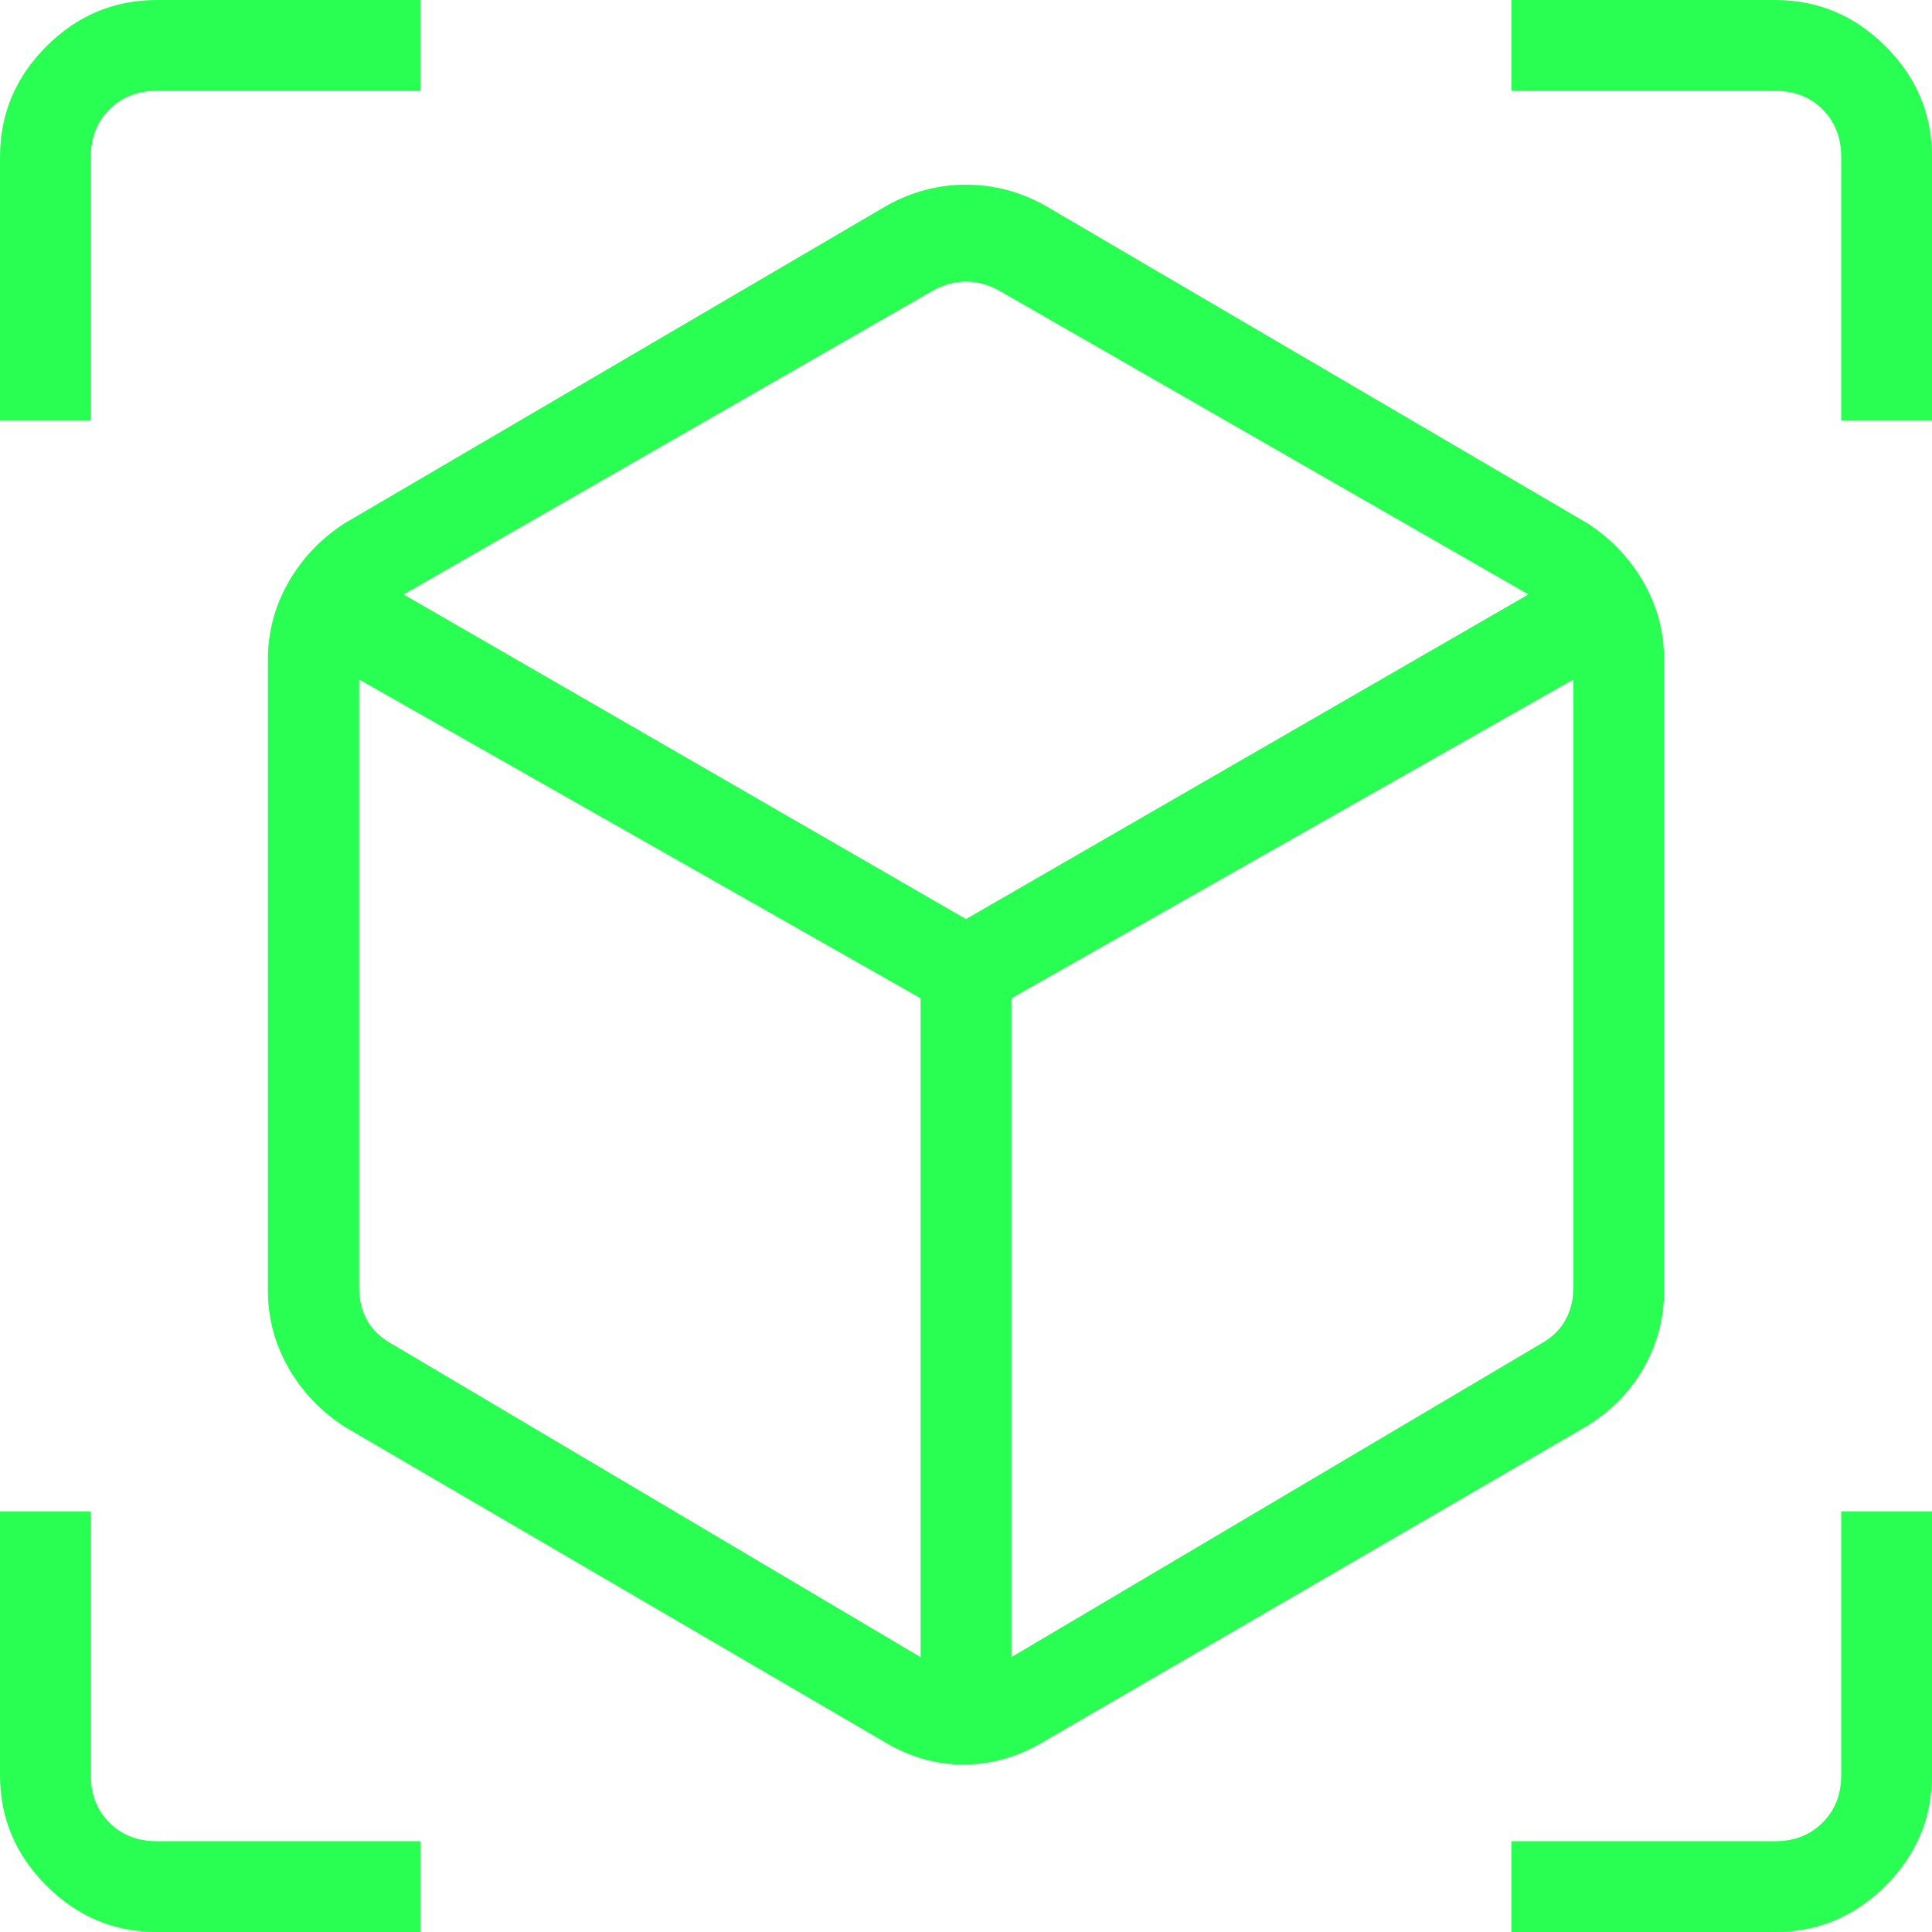
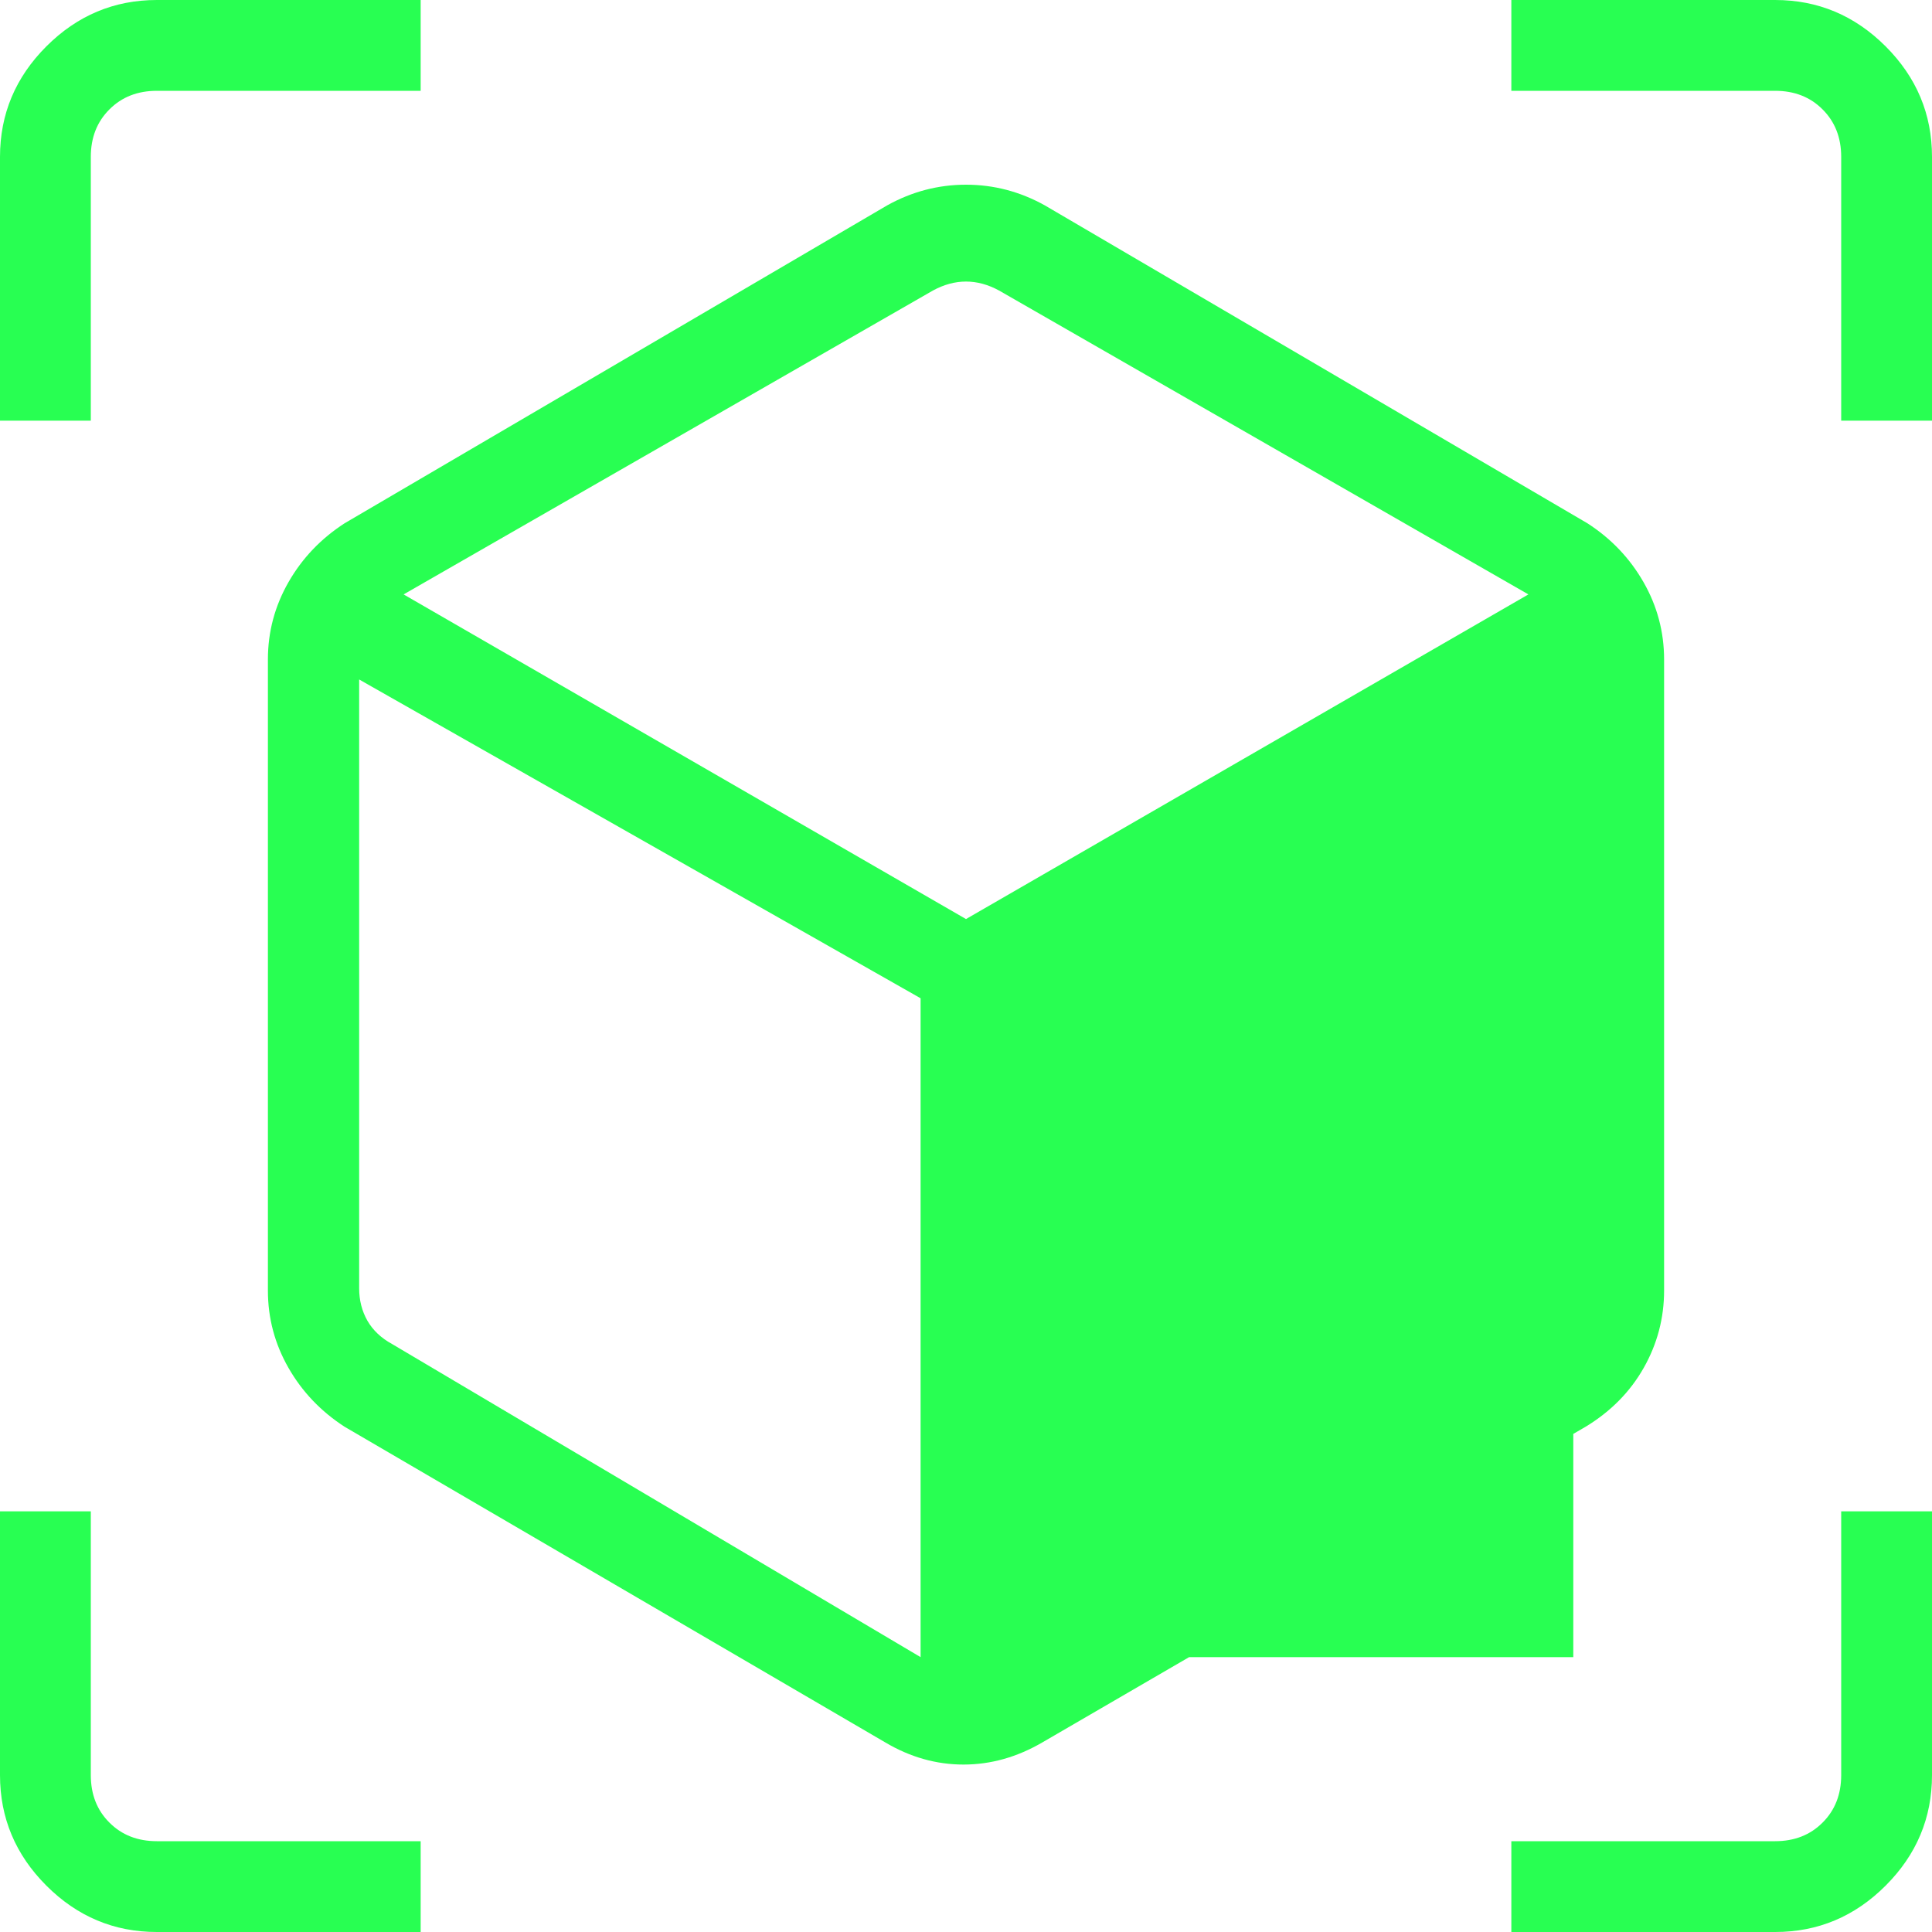
<svg xmlns="http://www.w3.org/2000/svg" width="30" height="30" viewBox="0 0 30 30" fill="none">
-   <path d="M13.748 27.057L5.35 22.154C4.984 21.917 4.693 21.613 4.48 21.241C4.267 20.869 4.16 20.468 4.16 20.04V10.24C4.16 9.812 4.267 9.411 4.48 9.039C4.693 8.667 4.984 8.363 5.35 8.126L13.776 3.189C14.161 2.975 14.569 2.868 15 2.868C15.431 2.868 15.839 2.975 16.224 3.189L24.65 8.126C25.017 8.363 25.307 8.667 25.52 9.039C25.733 9.411 25.84 9.812 25.84 10.24V20.04C25.84 20.468 25.734 20.869 25.523 21.241C25.312 21.613 25.012 21.917 24.622 22.154L16.184 27.057C15.792 27.285 15.385 27.4 14.961 27.4C14.538 27.4 14.133 27.285 13.748 27.057ZM14.295 25.732V15.501L5.577 10.551V20.005C5.577 20.191 5.62 20.358 5.705 20.508C5.791 20.657 5.919 20.778 6.09 20.871L14.295 25.732ZM15.705 25.732L23.917 20.871C24.088 20.778 24.216 20.657 24.301 20.508C24.387 20.358 24.43 20.191 24.43 20.005V10.551L15.705 15.501V25.732ZM0 6.532V2.436C0 1.772 0.24 1.2 0.72 0.72C1.2 0.24 1.772 0 2.436 0H6.532V1.41H2.436C2.137 1.41 1.891 1.506 1.699 1.699C1.506 1.891 1.41 2.137 1.41 2.436V6.532H0ZM6.532 30H2.436C1.772 30 1.2 29.76 0.72 29.28C0.24 28.8 0 28.228 0 27.564V23.468H1.41V27.564C1.41 27.863 1.506 28.109 1.699 28.301C1.891 28.494 2.137 28.59 2.436 28.59H6.532V30ZM23.468 30V28.59H27.564C27.863 28.59 28.109 28.494 28.301 28.301C28.494 28.109 28.59 27.863 28.59 27.564V23.468H30V27.564C30 28.228 29.76 28.8 29.28 29.28C28.8 29.76 28.228 30 27.564 30H23.468ZM28.59 6.532V2.436C28.59 2.137 28.494 1.891 28.301 1.699C28.109 1.506 27.863 1.41 27.564 1.41H23.468V0H27.564C28.228 0 28.8 0.24 29.28 0.72C29.76 1.2 30 1.772 30 2.436V6.532H28.59ZM15 14.271L23.733 9.23L15.513 4.511C15.342 4.418 15.171 4.372 15 4.372C14.829 4.372 14.658 4.418 14.487 4.511L6.267 9.23L15 14.271Z" fill="#28FF52" />
+   <path d="M13.748 27.057L5.35 22.154C4.984 21.917 4.693 21.613 4.48 21.241C4.267 20.869 4.16 20.468 4.16 20.04V10.24C4.16 9.812 4.267 9.411 4.48 9.039C4.693 8.667 4.984 8.363 5.35 8.126L13.776 3.189C14.161 2.975 14.569 2.868 15 2.868C15.431 2.868 15.839 2.975 16.224 3.189L24.65 8.126C25.017 8.363 25.307 8.667 25.52 9.039C25.733 9.411 25.84 9.812 25.84 10.24V20.04C25.84 20.468 25.734 20.869 25.523 21.241C25.312 21.613 25.012 21.917 24.622 22.154L16.184 27.057C15.792 27.285 15.385 27.4 14.961 27.4C14.538 27.4 14.133 27.285 13.748 27.057ZM14.295 25.732V15.501L5.577 10.551V20.005C5.577 20.191 5.62 20.358 5.705 20.508C5.791 20.657 5.919 20.778 6.09 20.871L14.295 25.732ZM15.705 25.732L23.917 20.871C24.088 20.778 24.216 20.657 24.301 20.508C24.387 20.358 24.43 20.191 24.43 20.005V10.551V25.732ZM0 6.532V2.436C0 1.772 0.24 1.2 0.72 0.72C1.2 0.24 1.772 0 2.436 0H6.532V1.41H2.436C2.137 1.41 1.891 1.506 1.699 1.699C1.506 1.891 1.41 2.137 1.41 2.436V6.532H0ZM6.532 30H2.436C1.772 30 1.2 29.76 0.72 29.28C0.24 28.8 0 28.228 0 27.564V23.468H1.41V27.564C1.41 27.863 1.506 28.109 1.699 28.301C1.891 28.494 2.137 28.59 2.436 28.59H6.532V30ZM23.468 30V28.59H27.564C27.863 28.59 28.109 28.494 28.301 28.301C28.494 28.109 28.59 27.863 28.59 27.564V23.468H30V27.564C30 28.228 29.76 28.8 29.28 29.28C28.8 29.76 28.228 30 27.564 30H23.468ZM28.59 6.532V2.436C28.59 2.137 28.494 1.891 28.301 1.699C28.109 1.506 27.863 1.41 27.564 1.41H23.468V0H27.564C28.228 0 28.8 0.24 29.28 0.72C29.76 1.2 30 1.772 30 2.436V6.532H28.59ZM15 14.271L23.733 9.23L15.513 4.511C15.342 4.418 15.171 4.372 15 4.372C14.829 4.372 14.658 4.418 14.487 4.511L6.267 9.23L15 14.271Z" fill="#28FF52" />
</svg>